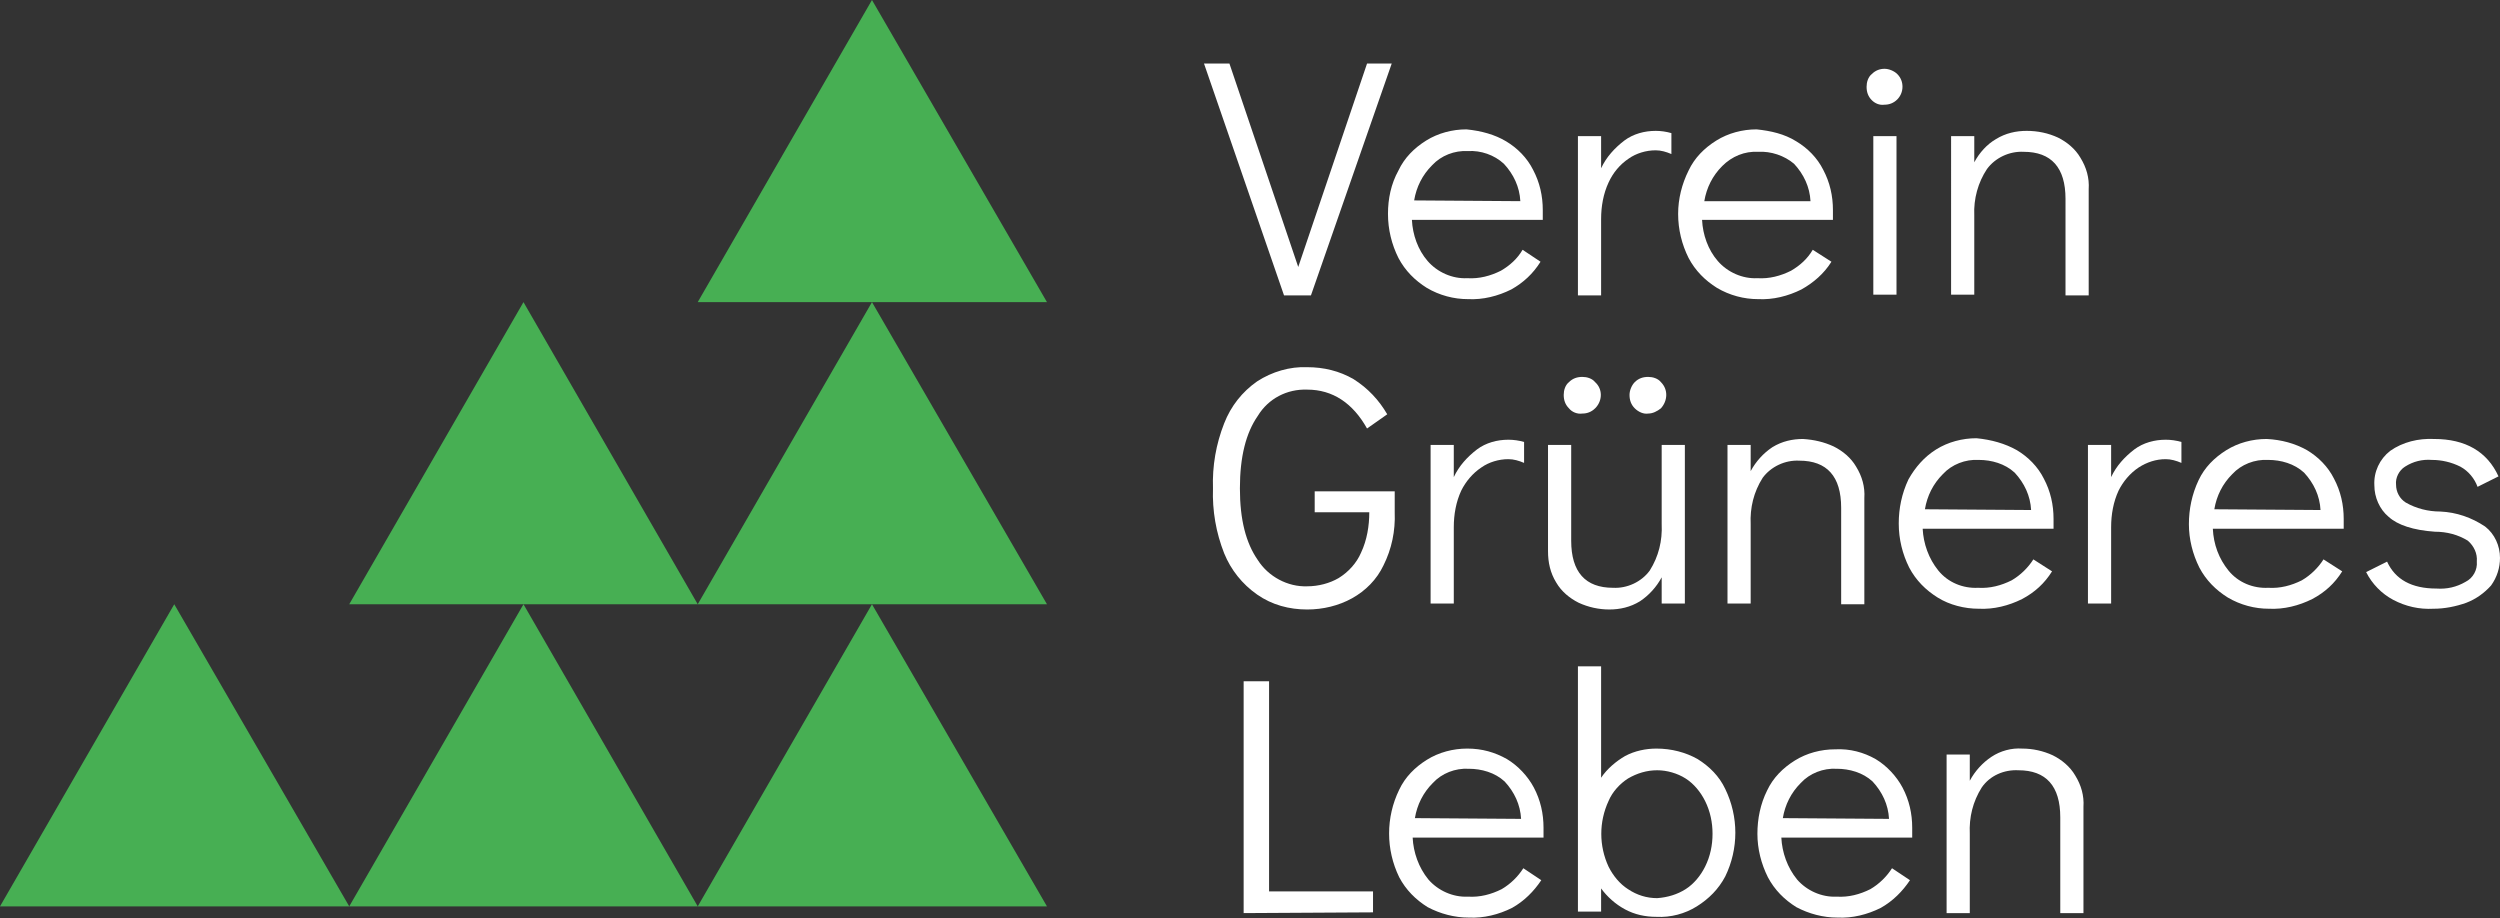
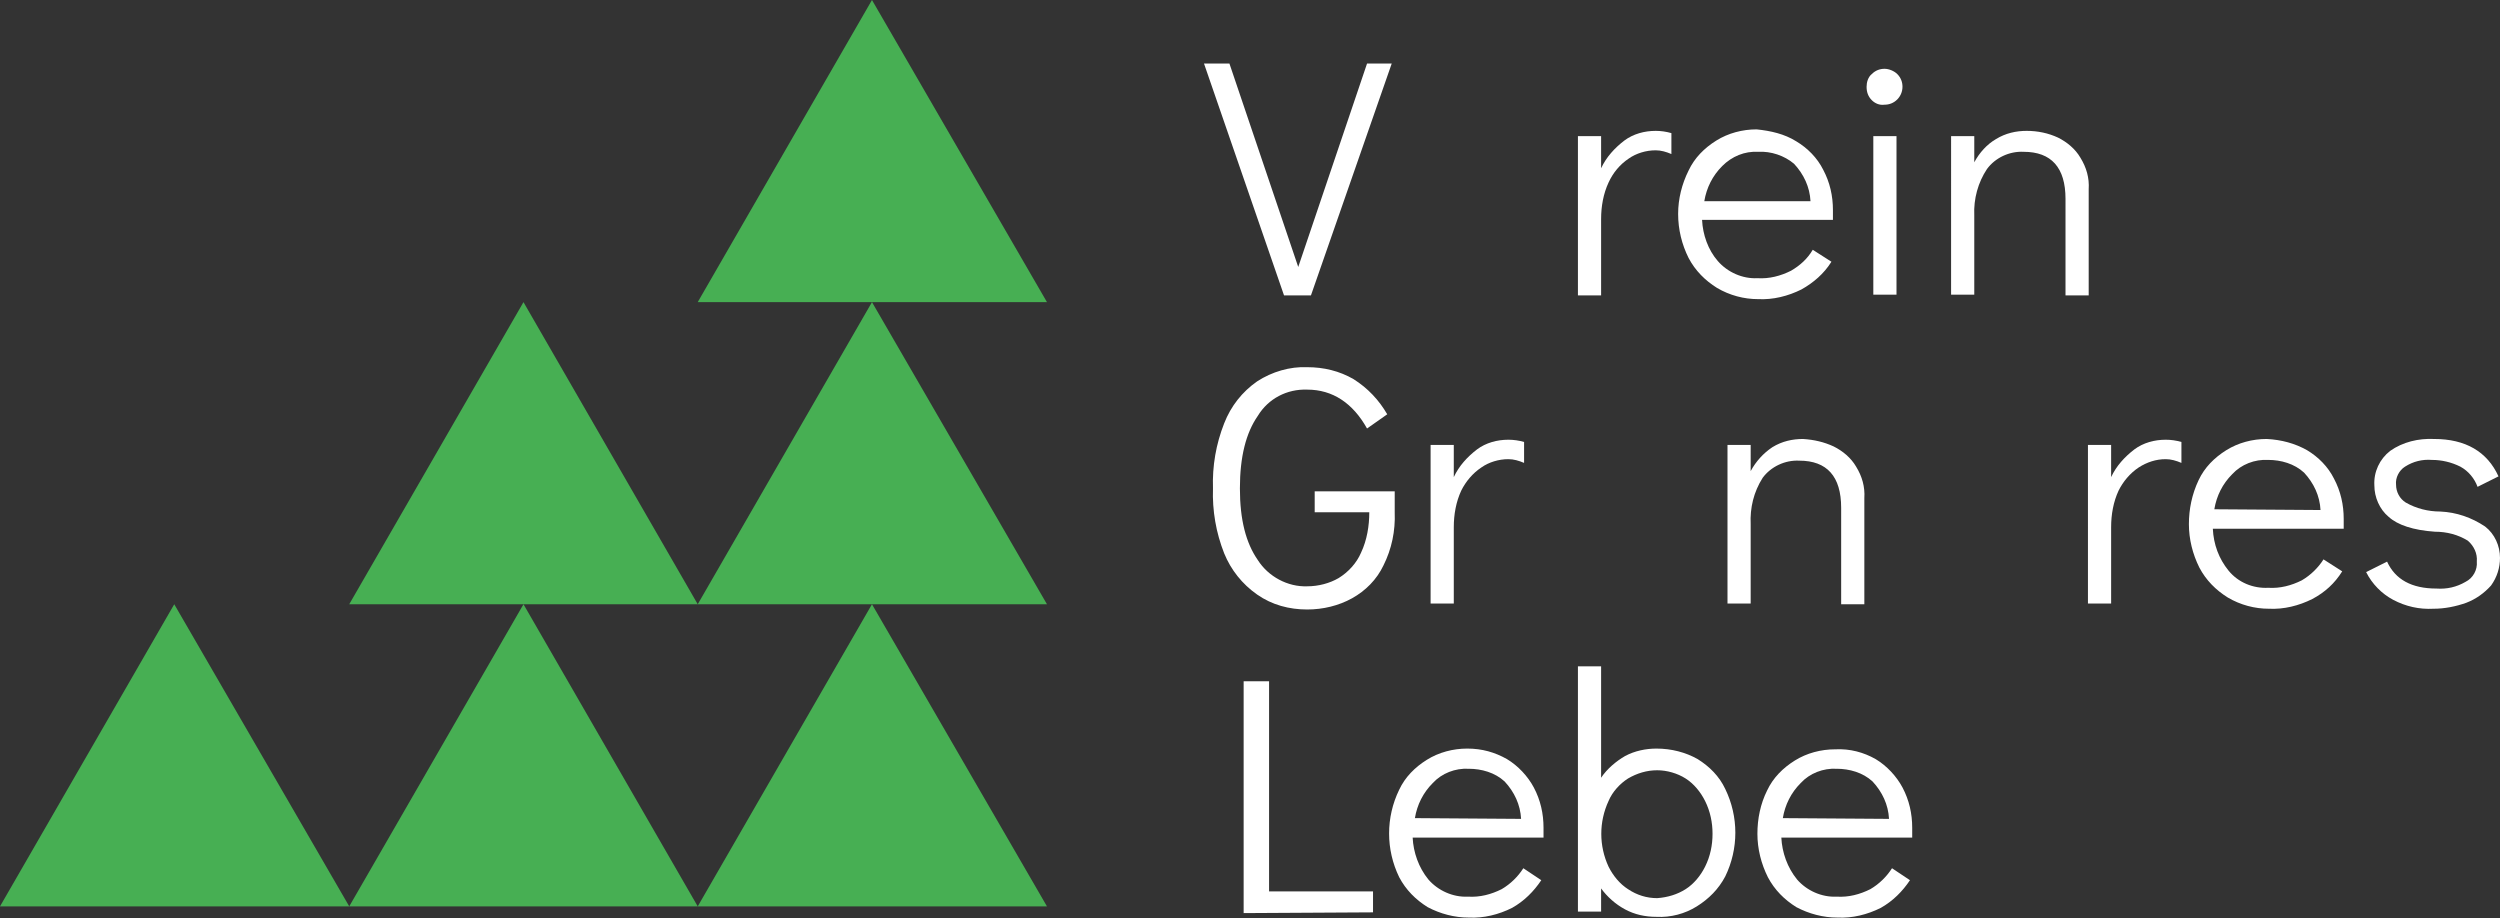
<svg xmlns="http://www.w3.org/2000/svg" version="1.1" id="Ebene_1" x="0px" y="0px" viewBox="0 0 334.3 122.8" style="enable-background:new 0 0 334.3 122.8;" xml:space="preserve">
  <rect x="0" y="0" width="334.3" height="122.8" fill="#333333" stroke="none" />
  <style type="text/css"> .st0{fill:#47AF53;} .st1{fill:#FFFFFF;} </style>
  <g id="Ebene_2_1_">
    <g id="Ebene_1-2">
      <polygon class="st0" points="0,121.2 23.3,80.8 46.7,121.2 " />
      <polygon class="st0" points="46.7,121.2 70,80.8 93.3,121.2 " />
      <polygon class="st0" points="93.3,121.2 116.6,80.8 140,121.2 " />
      <polygon class="st0" points="46.7,80.8 70,40.4 93.3,80.8 " />
      <polygon class="st0" points="93.3,80.8 116.6,40.4 140,80.8 " />
      <polygon class="st0" points="93.3,40.4 116.6,0 140,40.4 " />
      <path class="st1" d="M182.8,8.5h3.3l-10.8,31h-3.6l-10.7-31h3.4l9.2,27.2L182.8,8.5z" />
-       <path class="st1" d="M201.4,18.9c1.5,0.9,2.8,2.2,3.6,3.8c0.9,1.7,1.3,3.5,1.3,5.4c0,0.6,0,1,0,1.3h-17.5c0.1,2,0.8,4,2.1,5.5 c1.3,1.5,3.3,2.4,5.3,2.3c1.6,0.1,3.1-0.3,4.5-1c1.2-0.7,2.2-1.6,2.9-2.8l2.4,1.6c-1,1.6-2.3,2.8-3.9,3.7 c-1.8,0.9-3.8,1.4-5.8,1.3c-1.9,0-3.8-0.5-5.5-1.5c-1.6-1-2.9-2.3-3.8-4c-0.9-1.8-1.4-3.8-1.4-5.9c0-2,0.4-4,1.4-5.8 c0.8-1.7,2.1-3,3.7-4c1.6-1,3.5-1.5,5.4-1.5C198.1,17.5,199.9,18,201.4,18.9z M203.3,26.9c-0.1-1.9-0.9-3.6-2.2-5 c-1.3-1.2-3.1-1.8-4.8-1.7c-1.8-0.1-3.6,0.6-4.8,1.9c-1.3,1.3-2.1,2.9-2.4,4.7L203.3,26.9z" />
      <path class="st1" d="M223.5,17.8v2.8c-0.7-0.3-1.4-0.5-2.1-0.5c-1.3,0-2.6,0.4-3.6,1.1c-1.2,0.8-2.1,1.9-2.7,3.2 c-0.7,1.5-1,3.2-1,4.9v10.2h-3.1V18.2h3.1v4.3c0.7-1.5,1.8-2.7,3.1-3.7c1.2-0.9,2.7-1.3,4.2-1.3C222.1,17.5,222.8,17.6,223.5,17.8 z" />
      <path class="st1" d="M240.2,18.9c1.5,0.9,2.8,2.2,3.6,3.8c0.9,1.7,1.3,3.5,1.3,5.4c0,0.6,0,1,0,1.3h-17.5c0.1,2,0.8,4,2.1,5.5 c1.3,1.5,3.3,2.4,5.3,2.3c1.6,0.1,3.1-0.3,4.5-1c1.2-0.7,2.2-1.6,2.9-2.8l2.5,1.6c-1,1.6-2.4,2.8-4,3.7c-1.8,0.9-3.8,1.4-5.8,1.3 c-1.9,0-3.8-0.5-5.5-1.5c-1.6-1-2.9-2.3-3.8-4c-0.9-1.8-1.4-3.8-1.4-5.9c0-2,0.5-4,1.4-5.8c0.8-1.7,2.1-3,3.7-4 c1.6-1,3.5-1.5,5.4-1.5C236.8,17.5,238.6,17.9,240.2,18.9z M242.1,26.9c-0.1-1.9-0.9-3.6-2.2-5c-1.3-1.1-3.1-1.7-4.8-1.6 c-1.8-0.1-3.5,0.6-4.8,1.9c-1.3,1.3-2.1,2.9-2.4,4.7L242.1,26.9z" />
      <path class="st1" d="M250.3,13.4c-0.5-0.5-0.7-1.1-0.7-1.8c0-0.6,0.2-1.3,0.7-1.7c0.5-0.5,1.1-0.7,1.7-0.7c0.6,0,1.3,0.3,1.7,0.7 c0.5,0.5,0.7,1.1,0.7,1.7c0,0.7-0.3,1.3-0.7,1.7c-0.5,0.5-1.1,0.7-1.7,0.7C251.3,14.1,250.7,13.8,250.3,13.4z M250.5,39.4V18.2 h3.1v21.2L250.5,39.4z" />
      <path class="st1" d="M275.2,18.4c1.2,0.6,2.3,1.5,3,2.7c0.8,1.3,1.2,2.7,1.1,4.2v14.2h-3.1V26.6c0-4.2-1.9-6.3-5.6-6.3 c-1.9-0.1-3.8,0.8-4.9,2.3c-1.2,1.8-1.8,4-1.7,6.2v10.6h-3.1V18.2h3.1v3.5c0.7-1.3,1.7-2.4,2.9-3.1c1.3-0.8,2.7-1.1,4.1-1.1 C272.5,17.5,273.9,17.8,275.2,18.4z" />
      <path class="st1" d="M168.1,79.5c-2-1.4-3.5-3.3-4.4-5.5c-1.1-2.8-1.6-5.7-1.5-8.7c-0.1-3,0.4-5.9,1.5-8.7 c0.9-2.3,2.4-4.2,4.4-5.6c2-1.3,4.4-2,6.7-1.9c2.2,0,4.3,0.5,6.2,1.6c1.9,1.2,3.4,2.8,4.5,4.7l-2.7,1.9c-1.9-3.4-4.6-5.2-8-5.2 c-2.7-0.1-5.2,1.2-6.6,3.5c-1.6,2.3-2.4,5.5-2.4,9.7s0.8,7.3,2.4,9.6c1.4,2.2,4,3.6,6.6,3.5c1.5,0,3-0.4,4.2-1.1 c1.3-0.8,2.4-2,3-3.4c0.8-1.7,1.1-3.6,1.1-5.4h-7.3v-2.8h10.7v2.8c0.1,2.5-0.4,4.9-1.5,7.1c-0.9,1.9-2.4,3.4-4.2,4.4 c-1.8,1-3.9,1.5-6,1.5C172.4,81.5,170.1,80.9,168.1,79.5z" />
      <path class="st1" d="M203.8,59.1v2.8c-0.7-0.3-1.4-0.5-2.1-0.5c-1.3,0-2.6,0.4-3.6,1.1c-1.2,0.8-2.1,1.9-2.7,3.1 c-0.7,1.5-1,3.2-1,4.9v10.2h-3.1V59.5h3.1v4.3c0.7-1.5,1.8-2.7,3.1-3.7c1.2-0.9,2.7-1.3,4.2-1.3C202.4,58.8,203.1,58.9,203.8,59.1 z" />
-       <path class="st1" d="M225.3,59.5v21.2h-3.1v-3.5c-0.7,1.3-1.7,2.4-2.9,3.2c-1.3,0.8-2.7,1.1-4.1,1.1c-1.4,0-2.8-0.3-4.1-0.9 c-1.2-0.6-2.3-1.5-3-2.7c-0.8-1.3-1.1-2.7-1.1-4.2V59.5h3.1v12.8c0,4.2,1.9,6.3,5.6,6.3c1.9,0.1,3.8-0.8,4.9-2.3 c1.2-1.9,1.7-4,1.6-6.2V59.5H225.3z M209.8,54.6c-0.5-0.5-0.7-1.1-0.7-1.8c0-0.6,0.2-1.3,0.7-1.7c0.5-0.5,1.1-0.7,1.8-0.7 c0.6,0,1.3,0.2,1.7,0.7c1,0.9,1,2.4,0.1,3.4c0,0-0.1,0.1-0.1,0.1c-0.5,0.5-1.1,0.7-1.7,0.7C210.9,55.4,210.2,55.1,209.8,54.6z M218.6,54.6c-0.5-0.5-0.7-1.1-0.7-1.8c0-0.6,0.3-1.3,0.7-1.7c0.5-0.5,1.1-0.7,1.8-0.7c0.6,0,1.3,0.2,1.7,0.7c1,1,0.9,2.5,0,3.5 c-0.5,0.4-1.1,0.7-1.7,0.7C219.8,55.4,219.1,55.1,218.6,54.6z" />
      <path class="st1" d="M245.2,59.7c1.2,0.6,2.3,1.5,3,2.7c0.8,1.3,1.2,2.7,1.1,4.2v14.2h-3.1V67.9c0-4.2-1.9-6.3-5.6-6.3 c-1.9-0.1-3.8,0.8-4.9,2.3c-1.2,1.9-1.7,4-1.6,6.2v10.6H231V59.5h3.1V63c0.7-1.3,1.7-2.4,2.9-3.2c1.3-0.8,2.7-1.1,4.1-1.1 C242.6,58.8,243.9,59.1,245.2,59.7z" />
-       <path class="st1" d="M269.7,60.2c1.5,0.9,2.8,2.2,3.6,3.8c0.9,1.7,1.3,3.5,1.3,5.4c0,0.6,0,1,0,1.3h-17.5c0.1,2,0.8,4,2.1,5.6 c1.3,1.6,3.3,2.4,5.3,2.3c1.6,0.1,3.1-0.3,4.5-1c1.2-0.7,2.2-1.7,2.9-2.8l2.5,1.6c-1,1.6-2.3,2.8-4,3.7c-1.8,0.9-3.8,1.4-5.8,1.3 c-1.9,0-3.9-0.5-5.5-1.5c-1.6-1-2.9-2.3-3.8-4c-0.9-1.8-1.4-3.8-1.4-5.9c0-2,0.4-4,1.3-5.9c0.9-1.6,2.1-3,3.7-4 c1.6-1,3.5-1.5,5.4-1.5C266.3,58.8,268.1,59.3,269.7,60.2z M271.6,68.2c-0.1-1.9-0.9-3.6-2.2-5c-1.3-1.2-3.1-1.7-4.8-1.7 c-1.8-0.1-3.6,0.6-4.8,1.9c-1.3,1.3-2.1,2.9-2.4,4.7L271.6,68.2z" />
      <path class="st1" d="M291.7,59.1v2.8c-0.7-0.3-1.4-0.5-2.1-0.5c-1.3,0-2.5,0.4-3.6,1.1c-1.2,0.8-2.1,1.9-2.7,3.1 c-0.7,1.5-1,3.2-1,4.9v10.2h-3.1V59.5h3.1v4.3c0.7-1.5,1.8-2.7,3.1-3.7c1.2-0.9,2.7-1.3,4.2-1.3C290.3,58.8,291,58.9,291.7,59.1z" />
      <path class="st1" d="M308.5,60.2c1.5,0.9,2.8,2.2,3.6,3.8c0.9,1.7,1.3,3.5,1.3,5.4c0,0.6,0,1,0,1.3h-17.5c0.1,2.1,0.8,4,2.1,5.6 c1.3,1.6,3.3,2.4,5.3,2.3c1.6,0.1,3.1-0.3,4.5-1c1.2-0.7,2.2-1.7,2.9-2.8l2.5,1.6c-1,1.6-2.3,2.8-4,3.7c-1.8,0.9-3.8,1.4-5.8,1.3 c-1.9,0-3.8-0.5-5.5-1.5c-1.6-1-2.9-2.3-3.8-4c-0.9-1.8-1.4-3.8-1.4-5.8c0-2,0.4-4,1.3-5.9c0.8-1.7,2.1-3,3.7-4 c1.6-1,3.5-1.5,5.4-1.5C305.1,58.8,306.9,59.3,308.5,60.2z M310.3,68.2c-0.1-1.9-0.9-3.6-2.2-5c-1.3-1.2-3.1-1.7-4.8-1.7 c-1.8-0.1-3.6,0.6-4.8,1.9c-1.3,1.3-2.1,2.9-2.4,4.7L310.3,68.2z" />
      <path class="st1" d="M320,80.2c-1.5-0.8-2.8-2.1-3.6-3.7l2.8-1.4c1.1,2.4,3.3,3.6,6.6,3.6c1.4,0.1,2.7-0.2,3.9-0.9 c1-0.5,1.6-1.6,1.5-2.7c0.1-1.1-0.4-2.1-1.2-2.8c-1.3-0.8-2.8-1.2-4.4-1.2c-2.9-0.2-5-0.9-6.2-2c-1.2-1-1.9-2.6-1.9-4.2 c-0.1-1.8,0.7-3.5,2.1-4.6c1.7-1.2,3.8-1.7,5.9-1.6c4.2,0,7.1,1.7,8.6,5l-2.8,1.4c-0.4-1.1-1.2-2.1-2.3-2.7 c-1.2-0.6-2.5-0.9-3.8-0.9c-1.3-0.1-2.5,0.2-3.6,0.9c-0.8,0.5-1.3,1.5-1.2,2.4c0,1,0.5,1.9,1.3,2.4c1.4,0.8,3,1.2,4.6,1.2 c2.2,0.1,4.2,0.8,6,2c1.3,1,2,2.6,2,4.2c0,1.3-0.4,2.6-1.2,3.7c-0.9,1-2,1.8-3.3,2.3c-1.4,0.5-2.9,0.8-4.4,0.8 C323.5,81.5,321.7,81.1,320,80.2z" />
      <path class="st1" d="M166.3,122.1v-31h3.4v28.1h13.9v2.8L166.3,122.1z" />
      <path class="st1" d="M201.5,101.5c1.5,0.9,2.8,2.3,3.6,3.8c0.9,1.7,1.3,3.5,1.3,5.4c0,0.6,0,1,0,1.3h-17.5c0.1,2,0.8,4,2.1,5.6 c1.3,1.5,3.3,2.4,5.3,2.3c1.6,0.1,3.1-0.3,4.5-1c1.2-0.7,2.2-1.7,2.9-2.8l2.4,1.6c-1,1.5-2.3,2.8-3.9,3.7 c-1.8,0.9-3.8,1.4-5.8,1.3c-1.9,0-3.8-0.5-5.5-1.4c-1.6-1-2.9-2.3-3.8-4c-1.8-3.7-1.8-8,0-11.7c0.8-1.7,2.1-3,3.7-4 c1.6-1,3.5-1.5,5.4-1.5C198.2,100.1,199.9,100.6,201.5,101.5z M203.4,109.5c-0.1-1.9-0.9-3.6-2.2-5c-1.3-1.2-3.1-1.7-4.8-1.7 c-1.8-0.1-3.6,0.6-4.8,1.9c-1.3,1.3-2.1,2.9-2.4,4.7L203.4,109.5z" />
      <path class="st1" d="M227,101.5c1.6,1,2.9,2.3,3.7,4c1.8,3.7,1.8,8,0,11.7c-0.9,1.7-2.2,3-3.8,4c-1.6,1-3.5,1.5-5.4,1.4 c-1.5,0-2.9-0.3-4.2-1c-1.3-0.7-2.4-1.7-3.2-2.8v3.1H211V89.1h3.1V104c0.8-1.2,2-2.2,3.2-2.9c1.3-0.7,2.8-1,4.2-1 C223.5,100.1,225.4,100.6,227,101.5z M225.4,118.9c1.1-0.7,2-1.8,2.6-3c0.7-1.4,1-2.9,1-4.4c0-1.5-0.3-3-1-4.4 c-0.6-1.2-1.5-2.3-2.6-3c-1.1-0.7-2.5-1.1-3.8-1.1c-1.4,0-2.7,0.4-3.9,1.1c-1.1,0.7-2.1,1.8-2.6,3c-1.3,2.8-1.3,6,0,8.8 c0.6,1.2,1.5,2.3,2.6,3c1.2,0.8,2.5,1.2,3.9,1.2C223,120,224.3,119.6,225.4,118.9L225.4,118.9z" />
      <path class="st1" d="M250.8,101.5c1.5,0.9,2.8,2.3,3.6,3.8c0.9,1.7,1.3,3.5,1.3,5.4c0,0.6,0,1,0,1.3h-17.5c0.1,2,0.8,4,2.1,5.6 c1.3,1.5,3.3,2.4,5.3,2.3c1.6,0.1,3.1-0.3,4.5-1c1.2-0.7,2.2-1.7,2.9-2.8l2.4,1.6c-1,1.5-2.3,2.8-3.9,3.7 c-1.8,0.9-3.8,1.4-5.8,1.3c-1.9,0-3.8-0.5-5.5-1.4c-1.6-1-2.9-2.3-3.8-4c-0.9-1.8-1.4-3.8-1.4-5.8c0-2,0.4-4,1.3-5.8 c0.8-1.7,2.1-3,3.7-4c1.6-1,3.5-1.5,5.4-1.5C247.4,100.1,249.2,100.6,250.8,101.5z M252.6,109.5c-0.1-1.9-0.9-3.6-2.2-5 c-1.3-1.2-3.1-1.7-4.8-1.7c-1.8-0.1-3.6,0.6-4.8,1.9c-1.3,1.3-2.1,2.9-2.4,4.7L252.6,109.5z" />
-       <path class="st1" d="M274.5,101c1.2,0.6,2.3,1.5,3,2.7c0.8,1.3,1.2,2.7,1.1,4.2v14.2h-3.1v-12.8c0-4.2-1.9-6.3-5.6-6.3 c-1.9-0.1-3.8,0.7-4.9,2.3c-1.2,1.9-1.7,4-1.6,6.2v10.6h-3.1v-21.2h3.1v3.5c0.7-1.3,1.7-2.4,2.9-3.2c1.2-0.8,2.7-1.2,4.1-1.1 C271.8,100.1,273.2,100.4,274.5,101z" />
    </g>
  </g>
</svg>